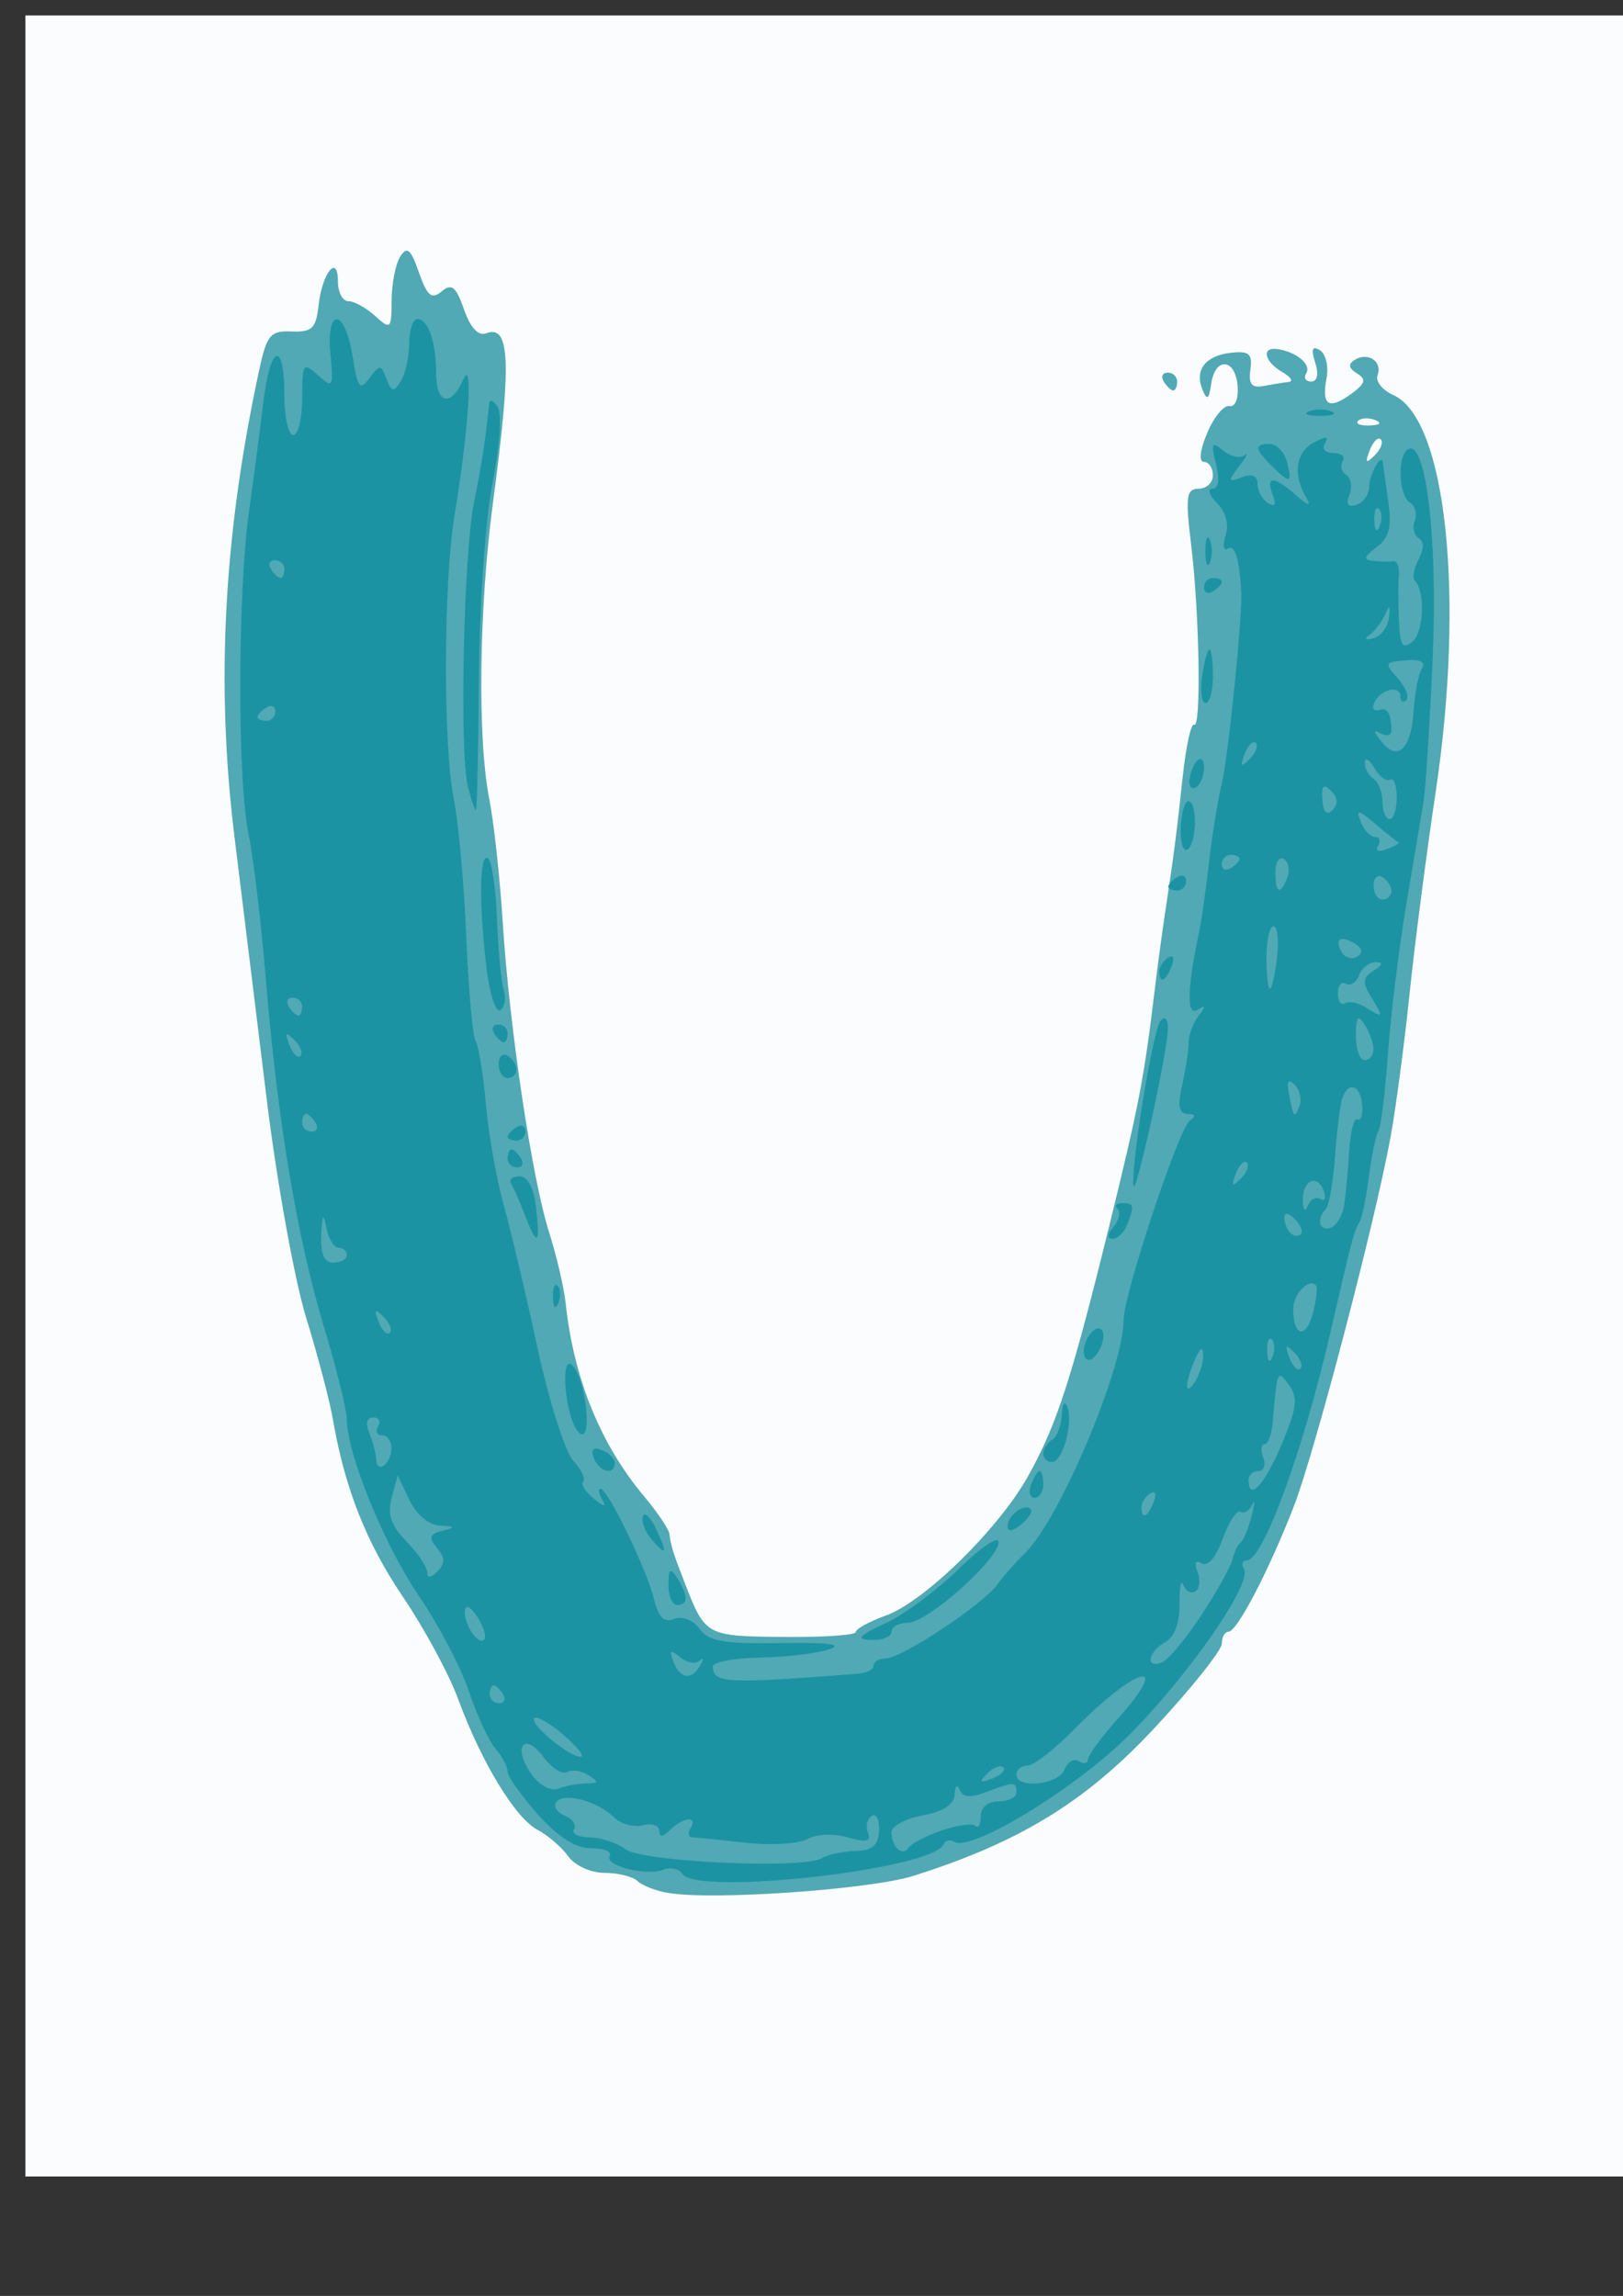
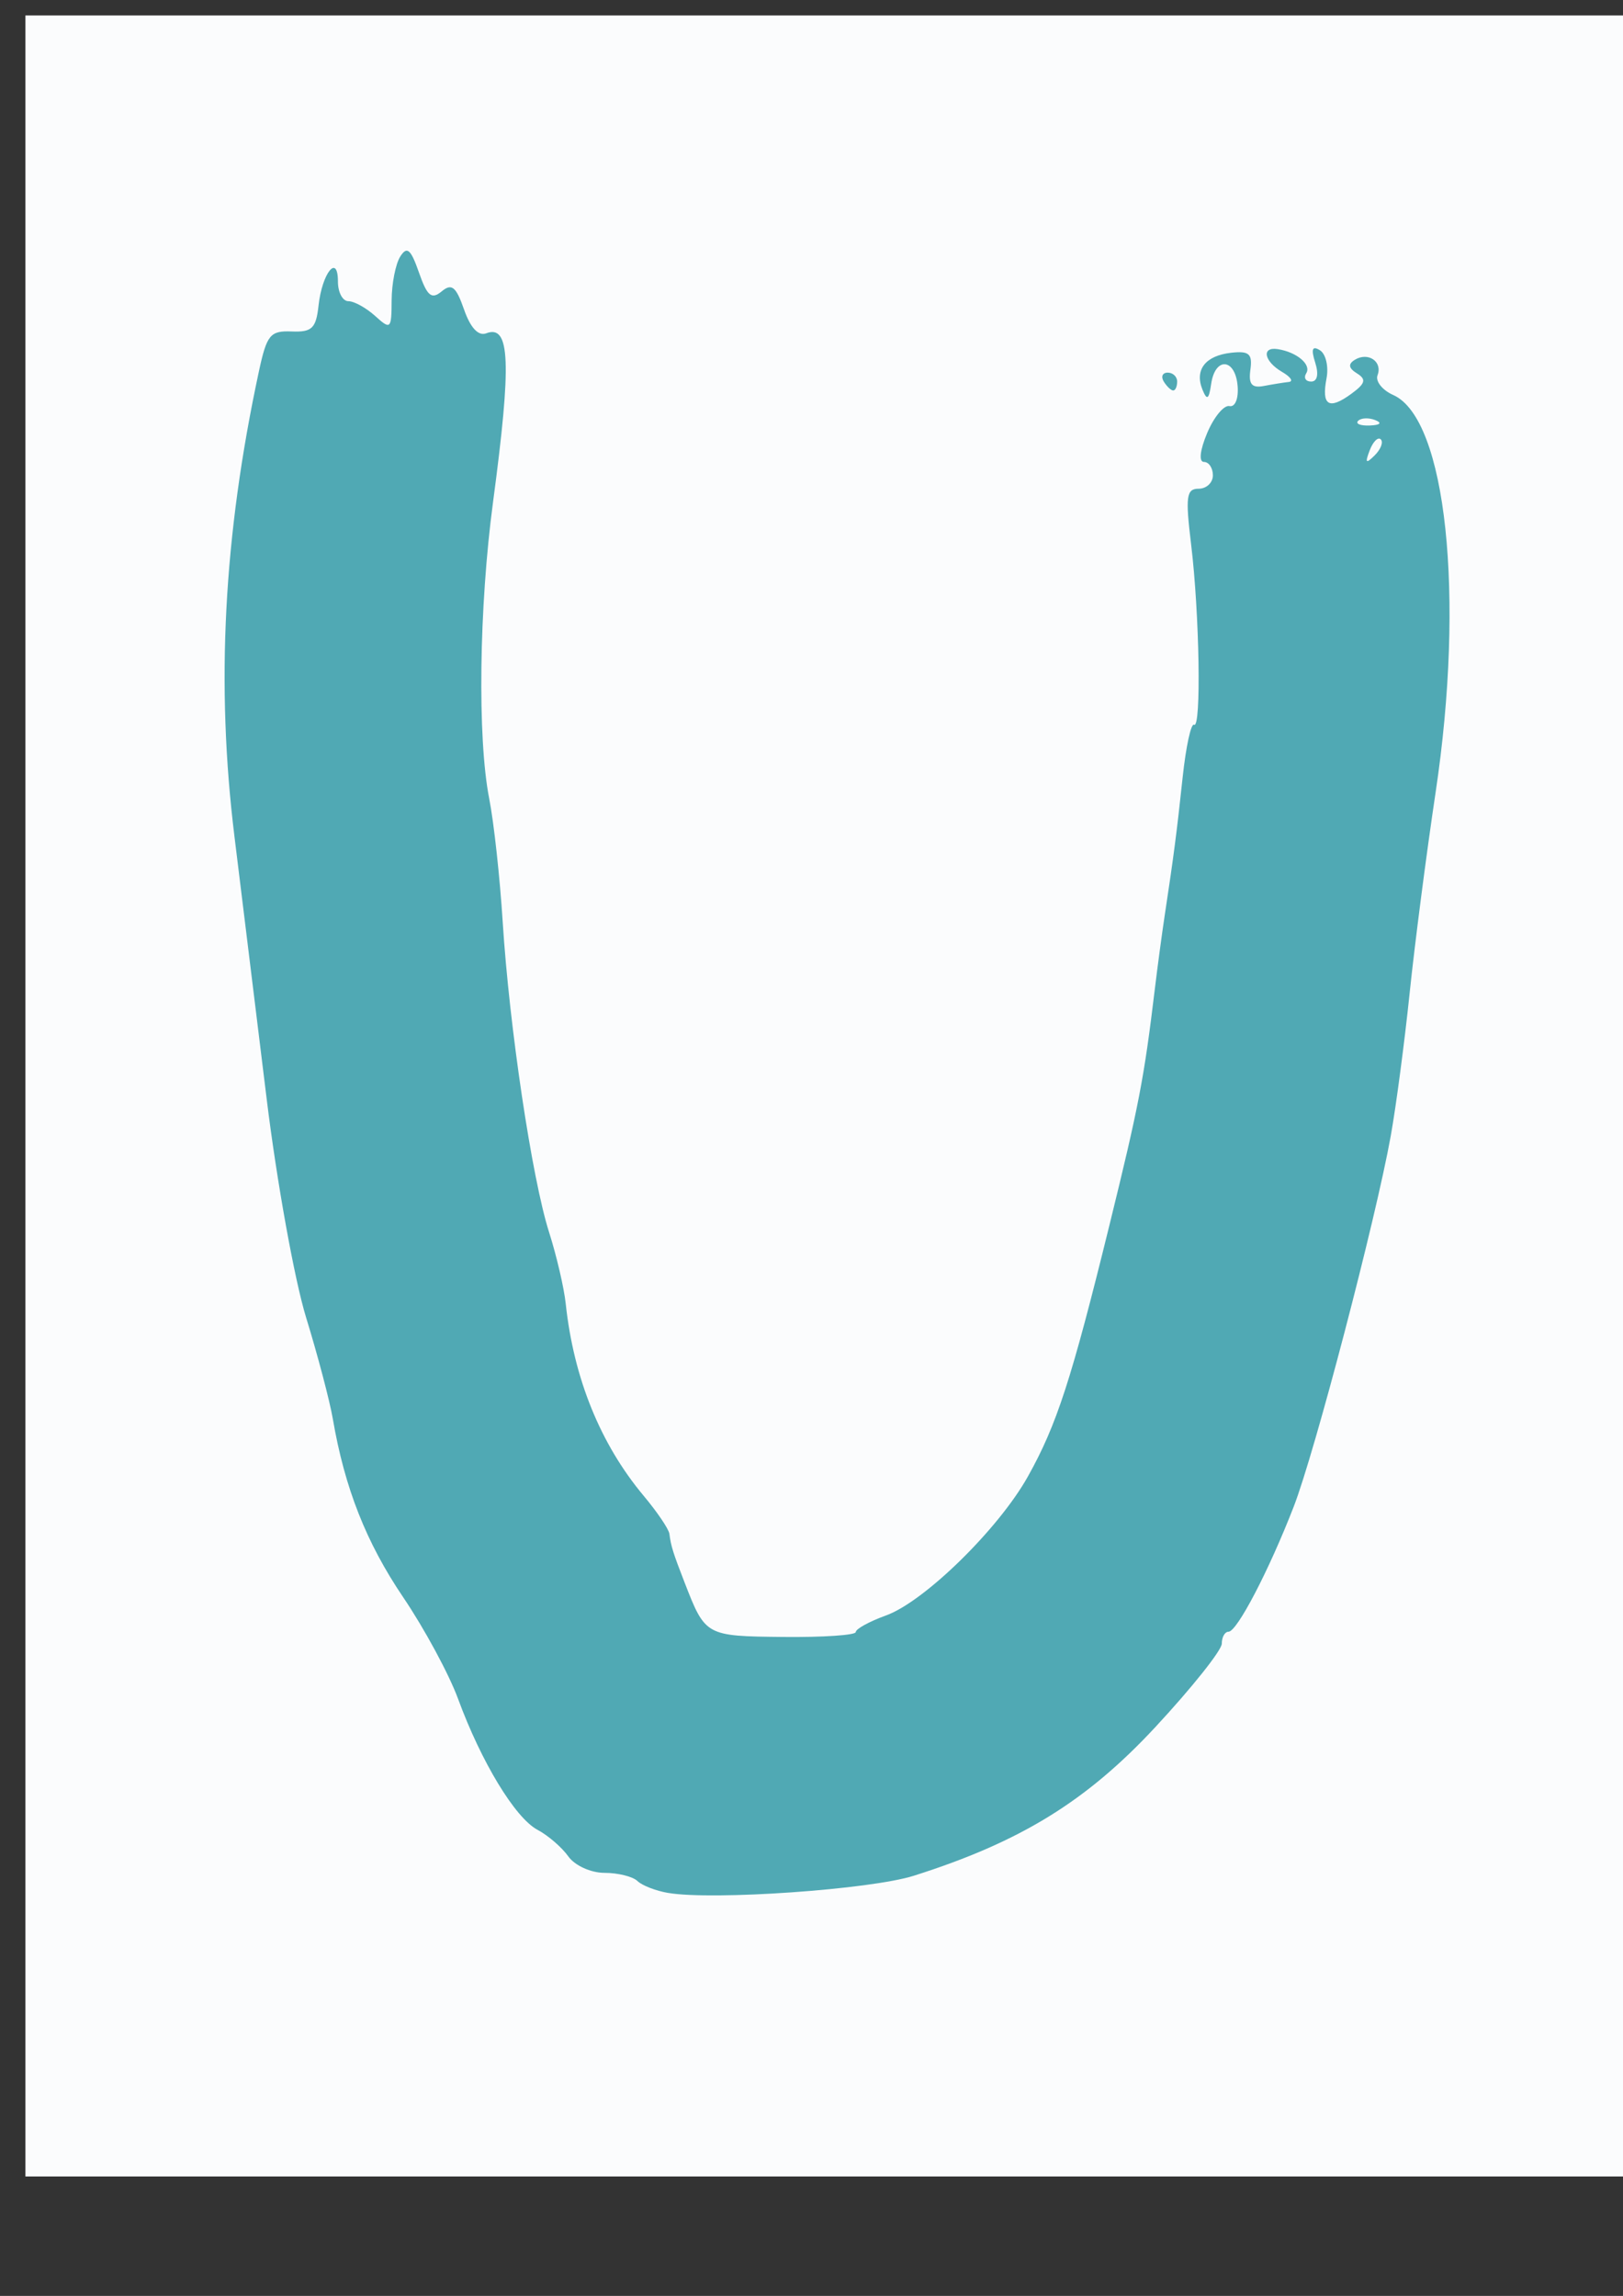
<svg xmlns="http://www.w3.org/2000/svg" xmlns:ns1="http://sodipodi.sourceforge.net/DTD/sodipodi-0.dtd" xmlns:ns2="http://www.inkscape.org/namespaces/inkscape" id="svg3059" ns1:docname="_T.svg" viewBox="0 0 744.09 1052.4" version="1.1" ns2:version="0.48.4 r9939">
  <rect x="0" y="0" width="744.09" height="1052.4" fill="#333333" stroke="none" />
  <ns1:namedview id="base" bordercolor="#666666" ns2:pageshadow="2" ns2:window-y="-8" pagecolor="#ffffff" ns2:window-height="974" ns2:window-maximized="1" ns2:zoom="0.7" ns2:window-x="-8" showgrid="false" borderopacity="1.0" ns2:current-layer="layer1" ns2:cx="706.50255" ns2:cy="530.47085" ns2:window-width="1280" ns2:pageopacity="0.0" ns2:document-units="px" />
  <g id="layer1" ns2:label="Layer 1" ns2:groupmode="layer">
    <g id="g3596" transform="translate(18.571 -25.714)">
      <path id="path3602" style="fill:#fbfcfd" ns2:connector-curvature="0" d="m-6.92 528.08v-495.29h380.67 380.67v495.29 495.29h-380.67-380.67v-495.29z" />
      <path id="path3600" style="fill:#50a9b4" ns2:connector-curvature="0" d="m287.8 893.41c-5.628-0.948-11.983-3.409-14.122-5.47-2.139-2.061-8.942-3.747-15.118-3.747-6.241 0-13.605-3.348-16.578-7.537-2.942-4.145-9.293-9.629-14.115-12.186-10.242-5.432-25.801-31.081-36.454-60.095-4.133-11.256-15.437-32.173-25.119-46.481-16.971-25.078-26.843-50.089-32.271-81.755-1.417-8.266-6.932-29.188-12.257-46.494-5.32-17.3-13.46-62.43-18.09-100.28-4.628-37.85-11.256-91.85-14.731-119.99-8.607-69.71-5.04-137.96 11.151-213.3 3.635-16.92 5.189-18.823 15.04-18.42 9.304 0.381 11.191-1.43 12.324-11.83 1.635-15.005 8.895-24.025 8.895-11.052 0 4.953 2.157 9.005 4.794 9.005 2.637 0 8.163 3.048 12.28 6.774 7.112 6.436 7.489 6.079 7.548-7.163 0.035-7.666 1.811-16.7 3.947-20.077 3.102-4.903 4.828-3.434 8.57 7.294 3.785 10.852 5.785 12.521 10.409 8.684 4.619-3.834 6.602-2.231 10.275 8.306 2.918 8.371 6.565 12.284 10.162 10.903 10.981-4.214 11.686 13.259 3.124 77.377-6.424 48.104-7.199 108.21-1.751 135.9 2.126 10.804 4.908 36.222 6.183 56.484 3.026 48.095 13.431 117.72 21.264 142.28 3.418 10.717 6.851 25.453 7.63 32.746 3.655 34.21 15.902 64.386 35.76 88.105 6.191 7.395 11.487 15.223 11.768 17.396 0.738 5.696 1.66 8.646 6.992 22.371 9.502 24.455 9.651 24.537 45.153 24.903 18.316 0.189 33.302-0.823 33.302-2.248s6.243-4.848 13.874-7.608c17.618-6.371 51.616-39.671 65.06-63.725 13.214-23.642 19.939-44.369 37.332-115.05 13.53-54.985 15.942-67.529 20.858-108.47 1.216-10.131 3.258-25.332 4.537-33.78 4.146-27.382 5.45-37.425 8.223-63.317 1.5-14.006 3.848-24.776 5.216-23.933 3.363 2.071 2.498-50.935-1.348-82.61-2.672-22.006-2.192-25.583 3.435-25.583 3.598 0 6.542-2.763 6.542-6.14s-1.847-6.14-4.105-6.14c-2.436 0-1.823-5.41 1.506-13.303 3.086-7.317 7.675-12.85 10.198-12.296 2.593 0.57 4.22-3.434 3.741-9.21-1.053-12.724-10.292-13.493-12.115-1.008-1.053 7.21-1.921 7.796-3.999 2.699-3.714-9.111 1.326-15.602 13.14-16.924 8.228-0.92 9.832 0.487 8.83 7.753-0.918 6.655 0.619 8.527 6.14 7.476 4.05-0.77 9.206-1.598 11.457-1.838 2.251-0.241 0.87-2.315-3.07-4.61-8.264-4.813-9.592-11.596-2.047-10.451 8.767 1.33 15.59 7.079 13.128 11.062-1.295 2.096-0.28 3.81 2.256 3.81 2.838 0 3.549-3.344 1.85-8.699-1.969-6.203-1.35-7.827 2.156-5.66 2.704 1.671 4.07 7.472 3.034 12.89-2.385 12.475 1.062 14.622 11.371 7.084 6.462-4.725 6.991-6.637 2.588-9.358-3.858-2.385-4.162-4.268-1.003-6.22 6.081-3.758 12.833 0.805 10.435 7.053-1.058 2.758 2.183 6.843 7.203 9.079 24.288 10.817 32.944 91.976 19.423 182.12-4.221 28.141-9.581 69.562-11.912 92.046s-6.229 51.956-8.664 65.492c-6.909 38.42-34.808 144.98-44.488 169.92-11.346 29.235-25.984 57.306-29.883 57.306-1.692 0-3.077 2.457-3.077 5.459 0 3.003-13.709 20.216-30.464 38.251-31.618 34.034-61.858 52.64-110.75 68.143-19.893 6.308-91.946 11.352-112.56 7.881zm326.67-666.3c-1.26-1.26-3.549 1.012-5.086 5.048-2.221 5.834-1.751 6.304 2.291 2.291 2.797-2.777 4.055-6.08 2.795-7.34zm-2.535-8.828c-2.955-1.182-6.485-1.037-7.845 0.323-1.36 1.36 1.057 2.328 5.372 2.15 4.768-0.196 5.738-1.166 2.473-2.473zm-96.959-17.67c-1.391-2.251-0.579-4.093 1.805-4.093 2.384 0 4.335 1.842 4.335 4.093s-0.812 4.093-1.805 4.093c-0.993 0-2.943-1.842-4.335-4.093z" />
-       <path id="path3598" style="fill:#1c93a2" ns2:connector-curvature="0" d="m294.2 884.61c-1.413-2.287-5.278-3.119-8.588-1.849-7.971 3.059-27.389-1.956-24.661-6.369 1.177-1.904-2.641-3.462-8.483-3.462-7.147 0-15.159-5.099-24.485-15.582-7.624-8.57-13.862-17.404-13.862-19.632 0-2.228-2.509-6.959-5.574-10.513-3.066-3.554-8.53-15.358-12.142-26.23-3.612-10.872-13.945-30.576-22.962-43.785-15.838-23.203-33.001-65.279-33.001-80.907 0-4.177-4.684-23.115-10.408-42.085-12.336-40.881-21.338-94.621-26.689-159.34-2.141-25.89-5.722-55.913-7.957-66.717-5.164-24.957-5.032-110.74 0.229-148.18 2.214-15.759 5.175-38.323 6.579-50.143 3.123-26.294 9.594-28.365 9.594-3.07 0 10.131 1.842 18.42 4.093 18.42s4.093-7.653 4.093-17.007c0-16.017 0.422-16.625 7.251-10.445 6.839 6.189 7.164 5.644 5.71-9.599-2.086-21.877 6.609-21.16 10.126 0.835 2.353 14.714 3.394 16.072 7.751 10.113 4.696-6.422 5.217-6.403 7.784 0.286 2.35 6.124 3.306 6.291 6.561 1.144 2.096-3.314 3.839-11.091 3.873-17.282 0.035-6.191 1.708-11.256 3.718-11.256 4.984 0 8.624 10.509 8.624 24.894 0 14.192 6.807 15.681 12.502 2.735 4.599-10.455 2.382 23.514-4.075 62.422-5.046 30.411-5.255 105.56-0.361 129.76 2.185 10.804 4.78 39.349 5.766 63.433 0.986 24.084 2.92 45.612 4.298 47.841 1.377 2.229 3.482 15.181 4.677 28.784 1.195 13.602 4.881 34.439 8.192 46.305 3.311 11.865 10.293 41.368 15.516 65.561 5.223 24.193 12.554 47.367 16.293 51.498 3.738 4.131 5.827 8.48 4.642 9.665s1.007 4.719 4.87 7.854c4.648 3.772 5.985 3.969 3.951 0.583-1.691-2.814-2.075-5.117-0.855-5.117 3.275 0 21.207 37.039 24.456 50.515 2.028 8.41 4.6 10.939 9.292 9.139 3.749-1.439 8.657 0.476 11.625 4.535 4.163 5.694 11.239 6.927 37.343 6.509 21.907-0.351 28.934 0.567 21.973 2.871-5.628 1.863-19.904 3.571-31.723 3.795-11.819 0.224-21.49 2.053-21.49 4.063 0 7.72 5.996 8.02 66.516 3.332 3.94-0.305 7.163-2.002 7.163-3.771-0-1.769 2.447-3.216 5.438-3.216 7.296 0 44.341-24.466 51.191-33.808 3.005-4.098 8.739-10.601 12.743-14.451 15.727-15.122 45.24-84.848 45.24-106.88 0-11.65 25.374-88.007 30.379-91.417 2.919-1.989 2.571-3.029-1.028-3.07-4.019-0.046-4.66-3.54-2.452-13.366 1.644-7.317 2.963-16.066 2.93-19.443-0.033-3.377 1.992-8.796 4.499-12.042 3.479-4.505 3.343-5.172-0.576-2.817-4.984 2.995-4.607-10.223 1.042-36.544 0.994-4.633 2.935-18.448 4.312-30.7 1.377-12.251 4.05-28.722 5.94-36.601 3.017-12.583 9.532-76.951 8.906-88.005-0.845-14.935-2.932-21.641-6.12-19.67-2.025 1.252-2.501-1.445-1.058-5.992 1.619-5.102 0.108-10.784-3.947-14.839-3.614-3.614-4.563-6.571-2.108-6.571 2.82 0 3.431-4.144 1.66-11.256-2.416-9.701-1.95-10.554 3.369-6.175 3.395 2.795 7.784 3.716 9.754 2.047 1.97-1.669 0.879 0.534-2.423 4.895-5.427 7.167-5.316 7.671 1.158 5.245 4.704-1.763 7.163-0.704 7.163 3.085 0 3.173 2.155 7.102 4.789 8.73 3.22 1.99 3.933 0.728 2.175-3.852-3.369-8.78 0.519-8.653 10.814 0.352 5.618 4.914 7.065 5.258 4.609 1.095-6.271-10.63-4.924-20.834 3.335-25.254 5.752-3.078 7.227-3.018 5.23 0.214-1.585 2.565 0.067 4.502 3.841 4.502 3.643 0 5.563 1.715 4.268 3.81-1.295 2.096-0.563 4.918 1.626 6.271 2.19 1.353 2.847 5.416 1.461 9.028-1.718 4.478-0.684 5.952 3.249 4.633 3.173-1.064 5.792-4.869 5.821-8.456 0.045-5.596 5.81-15.619 6.242-10.852 0.085 0.938 1.174 8.747 2.421 17.354 1.763 12.176 0.594 16.915-5.271 21.359-6.048 4.583-6.324 5.833-1.397 6.326 3.377 0.338 7.498 0.404 9.159 0.147 1.66-0.257 2.75 2.748 2.421 6.678-0.329 3.93-0.305 13.358 0.051 20.95 0.524 11.148 1.721 12.914 6.222 9.179 5.235-4.345 5.925-23.082 1.031-27.976-1.223-1.223-0.441-5.553 1.737-9.623 2.524-4.716 2.536-8.28 0.033-9.826-2.159-1.334-2.959-4.944-1.779-8.021 1.181-3.077 0.179-6.811-2.225-8.297-5.197-3.212-5.864-21.28-0.899-24.349 8.264-5.108 13.767 41.518 11.326 95.974-1.356 30.302-3.225 59.699-4.15 65.327-0.925 5.628-4.478 26.811-7.895 47.073s-7.221 51.202-8.453 68.756c-1.232 17.554-3.21 33.485-4.395 35.402s-3.137 11.305-4.337 20.861c-1.201 9.557-3.154 18.946-4.34 20.865-2.514 4.069-3.3 7.049-13.351 50.696-12.449 54.056-30.849 104.28-38.206 104.28-2.107 0-2.718 1.801-1.358 4.001 3.963 6.413-25.444 48.864-52.803 76.223-24.224 24.224-72.304 53.576-79.984 48.829-1.97-1.217-4.199-0.71-4.954 1.128-4.729 11.508-113.48 23.765-119.82 13.505zm64.147-7.157c2.735-1.69 9.623-3.168 15.308-3.285 7.746-0.16 10.451-2.494 10.795-9.316 0.253-5.007-1.254-8.044-3.349-6.749s-2.882 4.767-1.75 7.717c1.562 4.07-0.675 4.58-9.275 2.113-6.468-1.855-14.428-1.518-18.542 0.784-3.965 2.219-16.704 2.968-28.309 1.665s-22.59-2.414-24.411-2.468c-1.821-0.055-2.173-1.941-0.782-4.193 3.542-5.731-3.475-5.121-9.415 0.819-3.359 3.359-4.912 3.48-4.912 0.383 0-2.491-3.409-3.637-7.576-2.547-4.167 1.09-10.153-0.592-13.303-3.736-7.458-7.446-23.497-11.561-26.449-6.785-1.271 2.056 0.559 4.839 4.066 6.185 3.507 1.346 5.357 4.096 4.111 6.111s1.988 3.723 7.187 3.795 12.584 2.511 16.413 5.42c7.718 5.865 81.879 9.226 90.193 4.088zm54.972-12.727c7.125-2.436 14.033-3.352 15.35-2.035 1.317 1.317 2.395-0.675 2.395-4.428 0-4.093 3.275-6.822 8.187-6.822 4.503 0 8.187-1.842 8.187-4.093 0-5.047-1.012-5.062-13.787-0.205-7.261 2.761-10.806 2.464-12.223-1.023-1.122-2.76-2.138-1.856-2.319 2.066-0.214 4.632-5.14 7.881-14.65 9.665-7.88 1.478-14.326 4.939-14.326 7.69 0 6.832 5.055 11.371 7.907 7.099 1.279-1.916 8.156-5.478 15.281-7.914zm-163.05-21.52c5.738-0.053 5.879-0.663 0.884-3.823-3.269-2.068-7.667-2.696-9.771-1.395s-6.995-1.834-10.866-6.967c-8.925-11.833-14.172-4.52-5.569 7.763 3.732 5.328 8.913 8.162 12.444 6.807 3.328-1.277 9.123-2.35 12.878-2.384zm191.13-7.333c-1.26-1.26-4.563-0.003-7.34 2.795-4.013 4.043-3.542 4.513 2.291 2.291 4.037-1.537 6.309-3.826 5.048-5.086zm28.078 0.997c1.351-3.52 4.311-5.253 6.578-3.852s4.124 1.058 4.125-0.764c0.002-1.821 6.436-10.539 14.298-19.372 24.794-27.859 7.821-23.38-20.441 5.393-9.005 9.168-18.676 16.701-21.49 16.739-2.814 0.037-5.117 1.911-5.117 4.162 0 6.679 19.376 4.652 22.046-2.306zm-229.55-15.78c-6.317-5.437-12.406-8.962-13.531-7.834-2.48 2.485 15.702 17.719 21.148 17.719 2.127 0-1.3-4.448-7.617-9.885zm-27.858-18.768c-1.391-2.251-3.342-4.093-4.335-4.093-0.993 0-1.805 1.842-1.805 4.093s1.951 4.093 4.335 4.093c2.384 0 3.196-1.842 1.805-4.093zm90.467-13.303c1.619-2.814 1.437-3.751-0.405-2.082-1.842 1.669-5.864 0.948-8.937-1.602-4.415-3.664-5.046-3.228-3.009 2.082 3.07 8 8.279 8.676 12.35 1.602zm229.79-23.13c7.155-10.929 13.545-22.399 14.199-25.489 0.655-3.09 2.324-6.538 3.708-7.664s3.671-6.652 5.079-12.28c1.408-5.628 1.499-7.919 0.202-5.091-1.297 2.828-3.709 4.308-5.359 3.288-1.65-1.02-5.306 4.523-8.125 12.318-3.067 8.482-6.932 13.055-9.626 11.39-2.876-1.778-3.575-0.37-1.937 3.899 1.41 3.674 0.959 7.672-1.001 8.884-1.961 1.212-4.44-0.111-5.509-2.939-1.069-2.828-1.861 1.071-1.759 8.665 0.117 8.741-2.301 15.199-6.592 17.6-7.936 4.441-9.224 12.254-1.533 9.303 2.884-1.107 11.098-10.954 18.253-21.884zm-330.68 3.336c-2.513-4.695-5.384-7.722-6.38-6.726-2.865 2.865 2.943 15.263 7.15 15.263 2.091 0 1.745-3.839-0.77-8.537zm-19.851-33.927c-4.004-4.825-3.539-6.339 2.425-7.885 6.232-1.616 6.05-1.988-1.172-2.389-5.014-0.278-10.776-5.132-13.927-11.731l-5.374-11.256-2.76 10.233c-2.059 7.637-0.343 12.712 6.764 20.001 5.238 5.372 9.524 11.727 9.524 14.122 0 2.855 1.632 2.722 4.738-0.385 3.589-3.589 3.536-6.187-0.217-10.71zm328.6-21.194c1.398-3.643 0.712-5.286-1.609-3.852-2.225 1.375-4.046 4.234-4.046 6.353 0 5.888 2.934 4.59 5.655-2.501zm58.592-26.203c6.959-16.472 7.623-21.565 3.541-27.148-5.515-7.543-5.571-7.419-7.583 16.724-0.469 5.628-2.176 10.233-3.794 10.233s-1.881 2.763-0.585 6.14c1.296 3.377 0.317 6.14-2.175 6.14-2.492 0-4.531 1.842-4.531 4.093 0 10.157 7.298 2.35 15.128-16.182zm-408.08 1.614c0-3.244-1.951-5.898-4.335-5.898-2.384 0-3.196-1.842-1.805-4.093 1.391-2.251 0.382-4.093-2.243-4.093-2.949 0-3.637 2.737-1.801 7.163 1.635 3.94 3.06 9.385 3.167 12.1 0.275 6.968 7.017 1.993 7.017-5.178zm372.13-42.74c-0.148-4.048-1.423-3.351-3.743 2.047-4.835 11.253-4.835 17.716 0 10.233 2.182-3.377 3.867-8.903 3.743-12.28zm41.791-1.092c-4.043-4.013-4.513-3.542-2.291 2.291 1.537 4.037 3.826 6.309 5.086 5.048 1.26-1.26 0.003-4.563-2.795-7.34zm-10.315-5.986c-1.36-1.36-2.328 1.058-2.15 5.372 0.196 4.769 1.166 5.738 2.473 2.473 1.182-2.955 1.037-6.485-0.323-7.845zm-407.2-10.38c-4.043-4.013-4.513-3.542-2.291 2.291 1.537 4.037 3.826 6.309 5.086 5.048 1.26-1.26 0.003-4.563-2.795-7.34zm427.38-14.462c-3.386-3.386-10.37 4.035-10.37 11.02 0 12.504 5.823 13.749 8.986 1.922 1.663-6.217 2.285-12.041 1.384-12.942zm-444.26-13.79c0-1.876-1.714-3.411-3.809-3.411s-4.607-4.144-5.582-9.21c-1.355-7.036-1.905-6.231-2.331 3.411-0.386 8.738 1.332 12.621 5.582 12.621 3.377 0 6.14-1.535 6.14-3.411zm434.64-16.578c-2.937-2.937-4.844-3.179-4.844-0.614 0 2.326 1.228 5.458 2.729 6.959 1.501 1.501 3.68 1.777 4.844 0.614s-0.065-4.295-2.729-6.959zm22.454-5.475c0.774-4.38 1.856-15.601 2.404-24.933 0.548-9.333 2.267-16.2 3.819-15.261 1.552 0.939 2.542-2.016 2.199-6.568-0.691-9.175-6.328-11.13-9.11-3.158-0.982 2.814-2.493 14.821-3.358 26.682-0.865 11.861-2.767 22.759-4.226 24.219-4.413 4.413-2.976 10.265 2.106 8.571 2.617-0.872 5.392-5.17 6.166-9.551zm-10.622-3.684c2.033 1.257 2.604-0.563 1.268-4.044-3.035-7.909-9.869-4.199-9.434 5.122 0.201 4.303 1.108 4.976 2.396 1.78 1.14-2.828 3.737-4.114 5.77-2.857zm-33.84-16.67c-1.26-1.26-3.549 1.012-5.086 5.048-2.221 5.834-1.751 6.304 2.291 2.291 2.797-2.777 4.055-6.08 2.795-7.34zm-426.96-18.31c-1.391-2.251-3.342-4.093-4.335-4.093-0.993 0-1.805 1.842-1.805 4.093s1.951 4.093 4.335 4.093c2.384 0 3.196-1.842 1.805-4.093zm448.96-17.266c-2.965-2.965-3.827-1.917-2.82 3.428 2.215 11.762 2.558 12.204 4.906 6.317 1.201-3.011 0.262-7.396-2.086-9.745zm-458.68-20.665c-4.043-4.013-4.513-3.542-2.291 2.291 1.537 4.037 3.826 6.309 5.086 5.048 1.26-1.26 0.003-4.563-2.795-7.34zm494.72 4.162c-0.033-2.814-1.848-7.88-4.031-11.256-3.092-4.785-3.982-3.655-4.031 5.117-0.033 6.191 1.779 11.256 4.031 11.256s4.065-2.303 4.031-5.117zm-491.14-19.44c0-2.251-1.951-4.093-4.335-4.093-2.384 0-3.196 1.842-1.805 4.093 1.391 2.251 3.342 4.093 4.335 4.093 0.993 0 1.805-1.842 1.805-4.093zm490.2-4.218c-4.259-6.872-4.088-8.988 0.989-12.217 4.282-2.724 4.553-3.925 0.895-3.968-2.885-0.033-6.301 2.69-7.592 6.054s-3.996 5.097-6.011 3.852-3.664 0.716-3.664 4.358 1.469 5.715 3.265 4.605 5.94-0.326 9.21 1.742c8.422 5.328 8.696 4.912 2.909-4.426zm-43.26-18.295c0.92-7.88 0.201-14.326-1.599-14.326-1.799 0-3.271 6.447-3.271 14.326 0 7.88 0.719 14.326 1.599 14.326 0.879 0 2.352-6.447 3.271-14.326zm35.595-6.429c-6.569-4.06-9.559-1.906-5.799 4.177 1.507 2.438 4.651 3.251 6.987 1.807 2.75-1.7 2.332-3.809-1.188-5.984zm16.841-24.029c0-2.118-1.842-4.99-4.093-6.381s-4.093 0.342-4.093 3.852 1.842 6.381 4.093 6.381 4.093-1.733 4.093-3.852zm-47.689-6.25c1.268-3.305 0.544-7.098-1.609-8.428s-3.914 1.373-3.914 6.009c0 9.883 2.276 10.881 5.523 2.419zm-21.896-8.559c0-0.993-1.842-1.805-4.093-1.805s-4.093 1.951-4.093 4.335c0 2.384 1.842 3.196 4.093 1.805 2.251-1.391 4.093-3.342 4.093-4.335zm72.832-7.471c-0.66-0.309-5.424-4.122-10.586-8.475-8.032-6.772-9.002-6.913-6.725-0.98 1.463 3.813 4.414 6.934 6.558 6.934s2.772 1.821 1.396 4.046c-1.449 2.344 0.246 2.992 4.028 1.541 3.591-1.378 5.989-2.758 5.329-3.067zm-30.872-23.597c-3.542-3.542-4.541-2.544-4.045 4.045 0.434 5.762 2.04 7.367 4.704 4.704s2.439-5.65-0.659-8.748zm30.082 2.921c0-5.483-1.36-9.128-3.023-8.1-1.663 1.028-4.922-1.394-7.243-5.381-2.321-3.987-4.276-5.056-4.345-2.374-0.069 2.681 1.718 6.013 3.969 7.405s4.093 6.105 4.093 10.475c0 4.37 1.474 7.945 3.275 7.945s3.275-4.486 3.275-9.969zm-64.646-24.932c-1.26-1.26-3.549 1.012-5.086 5.048-2.221 5.834-1.751 6.304 2.291 2.291 2.797-2.777 4.055-6.08 2.795-7.34zm72.462-15.518c0.467-7.689 2.132-16.056 3.7-18.593 1.867-3.02-0.704-4.318-7.446-3.76-9.627 0.797-9.865 1.329-3.661 8.184 3.65 4.033 5.419 8.549 3.932 10.036s-2.704 0.613-2.704-1.943-2.763-3.587-6.14-2.291c-6.064 2.327-9.011 10.624-3.07 8.643 3.261-1.087 5.117 2.341 5.117 9.451 0 2.384-2.303 2.952-5.117 1.261-3.318-1.994-3.092-0.579 0.645 4.025 7.58 9.339 13.64 3.168 14.744-15.014zm-521.93 1.058c0-2.384-1.842-3.196-4.093-1.805-2.251 1.391-4.093 3.342-4.093 4.335 0 0.993 1.842 1.805 4.093 1.805s4.093-1.951 4.093-4.335zm510.56-43.077c0.668-5.514 0.181-6.022-1.637-1.707-1.423 3.377-4.614 7.662-7.091 9.521-2.896 2.175-2.312 2.784 1.637 1.707 3.377-0.921 6.568-5.205 7.091-9.521zm-506.44-22.16c0-2.251-1.951-4.093-4.335-4.093-2.384 0-3.196 1.842-1.805 4.093 1.391 2.251 3.342 4.093 4.335 4.093 0.993 0 1.805-1.842 1.805-4.093zm501.85-27.544c-1.36-1.36-2.328 1.057-2.15 5.372 0.196 4.768 1.166 5.738 2.473 2.473 1.182-2.955 1.037-6.485-0.323-7.845zm-226.27 510.77c8.611-4.017 23.807-15.303 33.769-25.081 9.963-9.778 18.114-15.269 18.114-12.203 0 7.967-32.669 37.063-41.614 37.063-4.128 0-7.505 1.842-7.505 4.093s-4.144 3.944-9.21 3.762c-7.395-0.266-6.125-1.77 6.446-7.634zm-99.505-17.617c0.051-7.447 0.822-8.035 4.031-3.07 5.129 7.936 5.129 12.28 0 12.28-2.251 0-4.065-4.144-4.031-9.21zm-8.135-21.352c-2.74-3.301-4.347-7.846-3.571-10.099 0.776-2.253 3.539 0.448 6.142 6.002 5.394 11.514 4.615 12.755-2.571 4.097zm163.62-5.535c0-4.947 7.766-10.715 10.604-7.876 1.03 1.03-0.934 4.203-4.366 7.051-3.89 3.229-6.239 3.539-6.239 0.825zm10.8-19.162c1.296-3.377 3.08-6.14 3.965-6.14 0.885 0 1.609 2.763 1.609 6.14s-1.784 6.14-3.965 6.14-2.905-2.763-1.609-6.14zm-200.49-12.08c-1.521-3.964-0.309-5.177 3.655-3.655 3.262 1.252 5.931 3.921 5.931 5.931 0 5.885-7.102 4.198-9.587-2.276zm206.06-2.014c0-2.118 1.842-4.99 4.093-6.381s4.239-6.566 4.416-11.498c0.178-4.933 1.279-6.587 2.446-3.676 2.924 7.288-2.026 25.407-6.941 25.407-2.208 0-4.015-1.733-4.015-3.852zm-214.31-11.57c-4.585-7.419-6.742-29.604-2.878-29.604 2.181 0 5.192 6.533 6.69 14.517 2.68 14.286 0.653 22.31-3.811 15.087zm233.57-32.344c-2.932-4.744 3.901-16.4 7.503-12.798 1.454 1.454 0.888 5.782-1.258 9.617s-4.956 5.267-6.245 3.182zm-244.06-27.62c-0.178-4.315 0.79-6.733 2.15-5.372s1.506 4.891 0.323 7.845c-1.307 3.265-2.277 2.295-2.473-2.473zm-12.827-37.77c-2.263-5.953-5.089-12.4-6.28-14.326-1.191-1.927 0.505-3.503 3.768-3.503 3.734 0 6.554 5.311 7.606 14.326 1.998 17.11 0.477 18.156-5.094 3.503zm269.84 5.33c2.507-3.021 3.347-6.705 1.866-8.187-1.481-1.481-0.544-2.693 2.082-2.693 5.476 0 5.707 0.997 2.291 9.898-1.367 3.561-4.355 6.475-6.641 6.475-2.613 0-2.464-2.039 0.402-5.493zm9.113-19.066c-0.847-11.72 9.099-71.653 12.532-75.521 2.019-2.274 3.374-0.575 3.265 4.093-0.262 11.162-15.253 78.949-15.796 71.428zm-286.91-12.28c0-2.251 0.812-4.093 1.805-4.093 0.993 0 2.943 1.842 4.335 4.093 1.391 2.251 0.579 4.093-1.805 4.093s-4.335-1.842-4.335-4.093zm0-9.992c0-0.993 1.842-2.943 4.093-4.335s4.093-0.579 4.093 1.805c0 2.384-1.842 4.335-4.093 4.335s-4.093-0.812-4.093-1.805zm-4.093-33.229c0-3.51 1.842-5.243 4.093-3.852s4.093 4.263 4.093 6.381-1.842 3.852-4.093 3.852-4.093-2.872-4.093-6.381zm-2.05-14.09c-1.391-2.251-0.579-4.093 1.805-4.093s4.335 1.842 4.335 4.093-0.812 4.093-1.805 4.093c-0.993 0-2.943-1.842-4.335-4.093zm-3.5-29.779c-3.545-29.509-3.276-52.962 0.579-50.579 1.771 1.094 3.658 13.636 4.194 27.871 0.536 14.235 1.925 28.95 3.087 32.7 1.162 3.75 0.446 7.848-1.59 9.107s-4.858-7.336-6.271-19.099zm308.45 1.368c0-2.118 1.821-4.977 4.046-6.353 2.32-1.434 3.006 0.209 1.609 3.852-2.721 7.091-5.655 8.389-5.655 2.501zm4.093-38.886c0-0.993 1.842-2.943 4.093-4.335 2.251-1.391 4.093-0.579 4.093 1.805s-1.842 4.335-4.093 4.335-4.093-0.812-4.093-1.805zm5.71-26.964c0.236-6.68 1.811-12.149 3.499-12.154 4.254-0.013 3.876 19.476-0.43 22.137-1.925 1.19-3.306-3.303-3.07-9.982zm-326.8-18.83c-3.957-15.766-2.002-106.66 2.807-130.46 3.619-17.908 5.464-29.912 6.923-45.026 0.217-2.251 1.962-1.62 3.878 1.402 2.01 3.172 1.026 17.881-2.328 34.793-3.247 16.371-6.005 55.937-6.252 89.673-0.242 33.207-0.865 60.376-1.384 60.376-0.519 0-2.159-4.843-3.644-10.761zm330.88-3.427c1.286-8.765 6.581-12.912 6.581-5.155 0 3.619-1.68 7.619-3.734 8.888-2.054 1.269-3.335-0.411-2.847-3.733zm5.708-47.211c0.991-6.754 2.514-12.28 3.384-12.28 0.87 0 1.582 5.526 1.582 12.28 0 6.754-1.523 12.28-3.384 12.28-1.861 0-2.573-5.526-1.582-12.28zm0.873-40.691c0-2.384 1.842-4.335 4.093-4.335s4.093 0.812 4.093 1.805c0 0.993-1.842 2.943-4.093 4.335-2.251 1.391-4.093 0.579-4.093-1.805zm0.646-16.615c0-5.628 0.929-7.931 2.065-5.117s1.135 7.419 0 10.233c-1.135 2.814-2.065 0.512-2.065-5.117zm30.346-39.178c-7.907-7.908-8.065-9.941-0.77-9.941 3.114 0 6.626 3.684 7.803 8.187 2.581 9.87 1.382 10.17-7.034 1.754zm17.1-24.92c2.814-1.135 7.419-1.135 10.233 0 2.814 1.135 0.512 2.065-5.117 2.065s-7.931-0.929-5.117-2.065z" />
    </g>
  </g>
</svg>